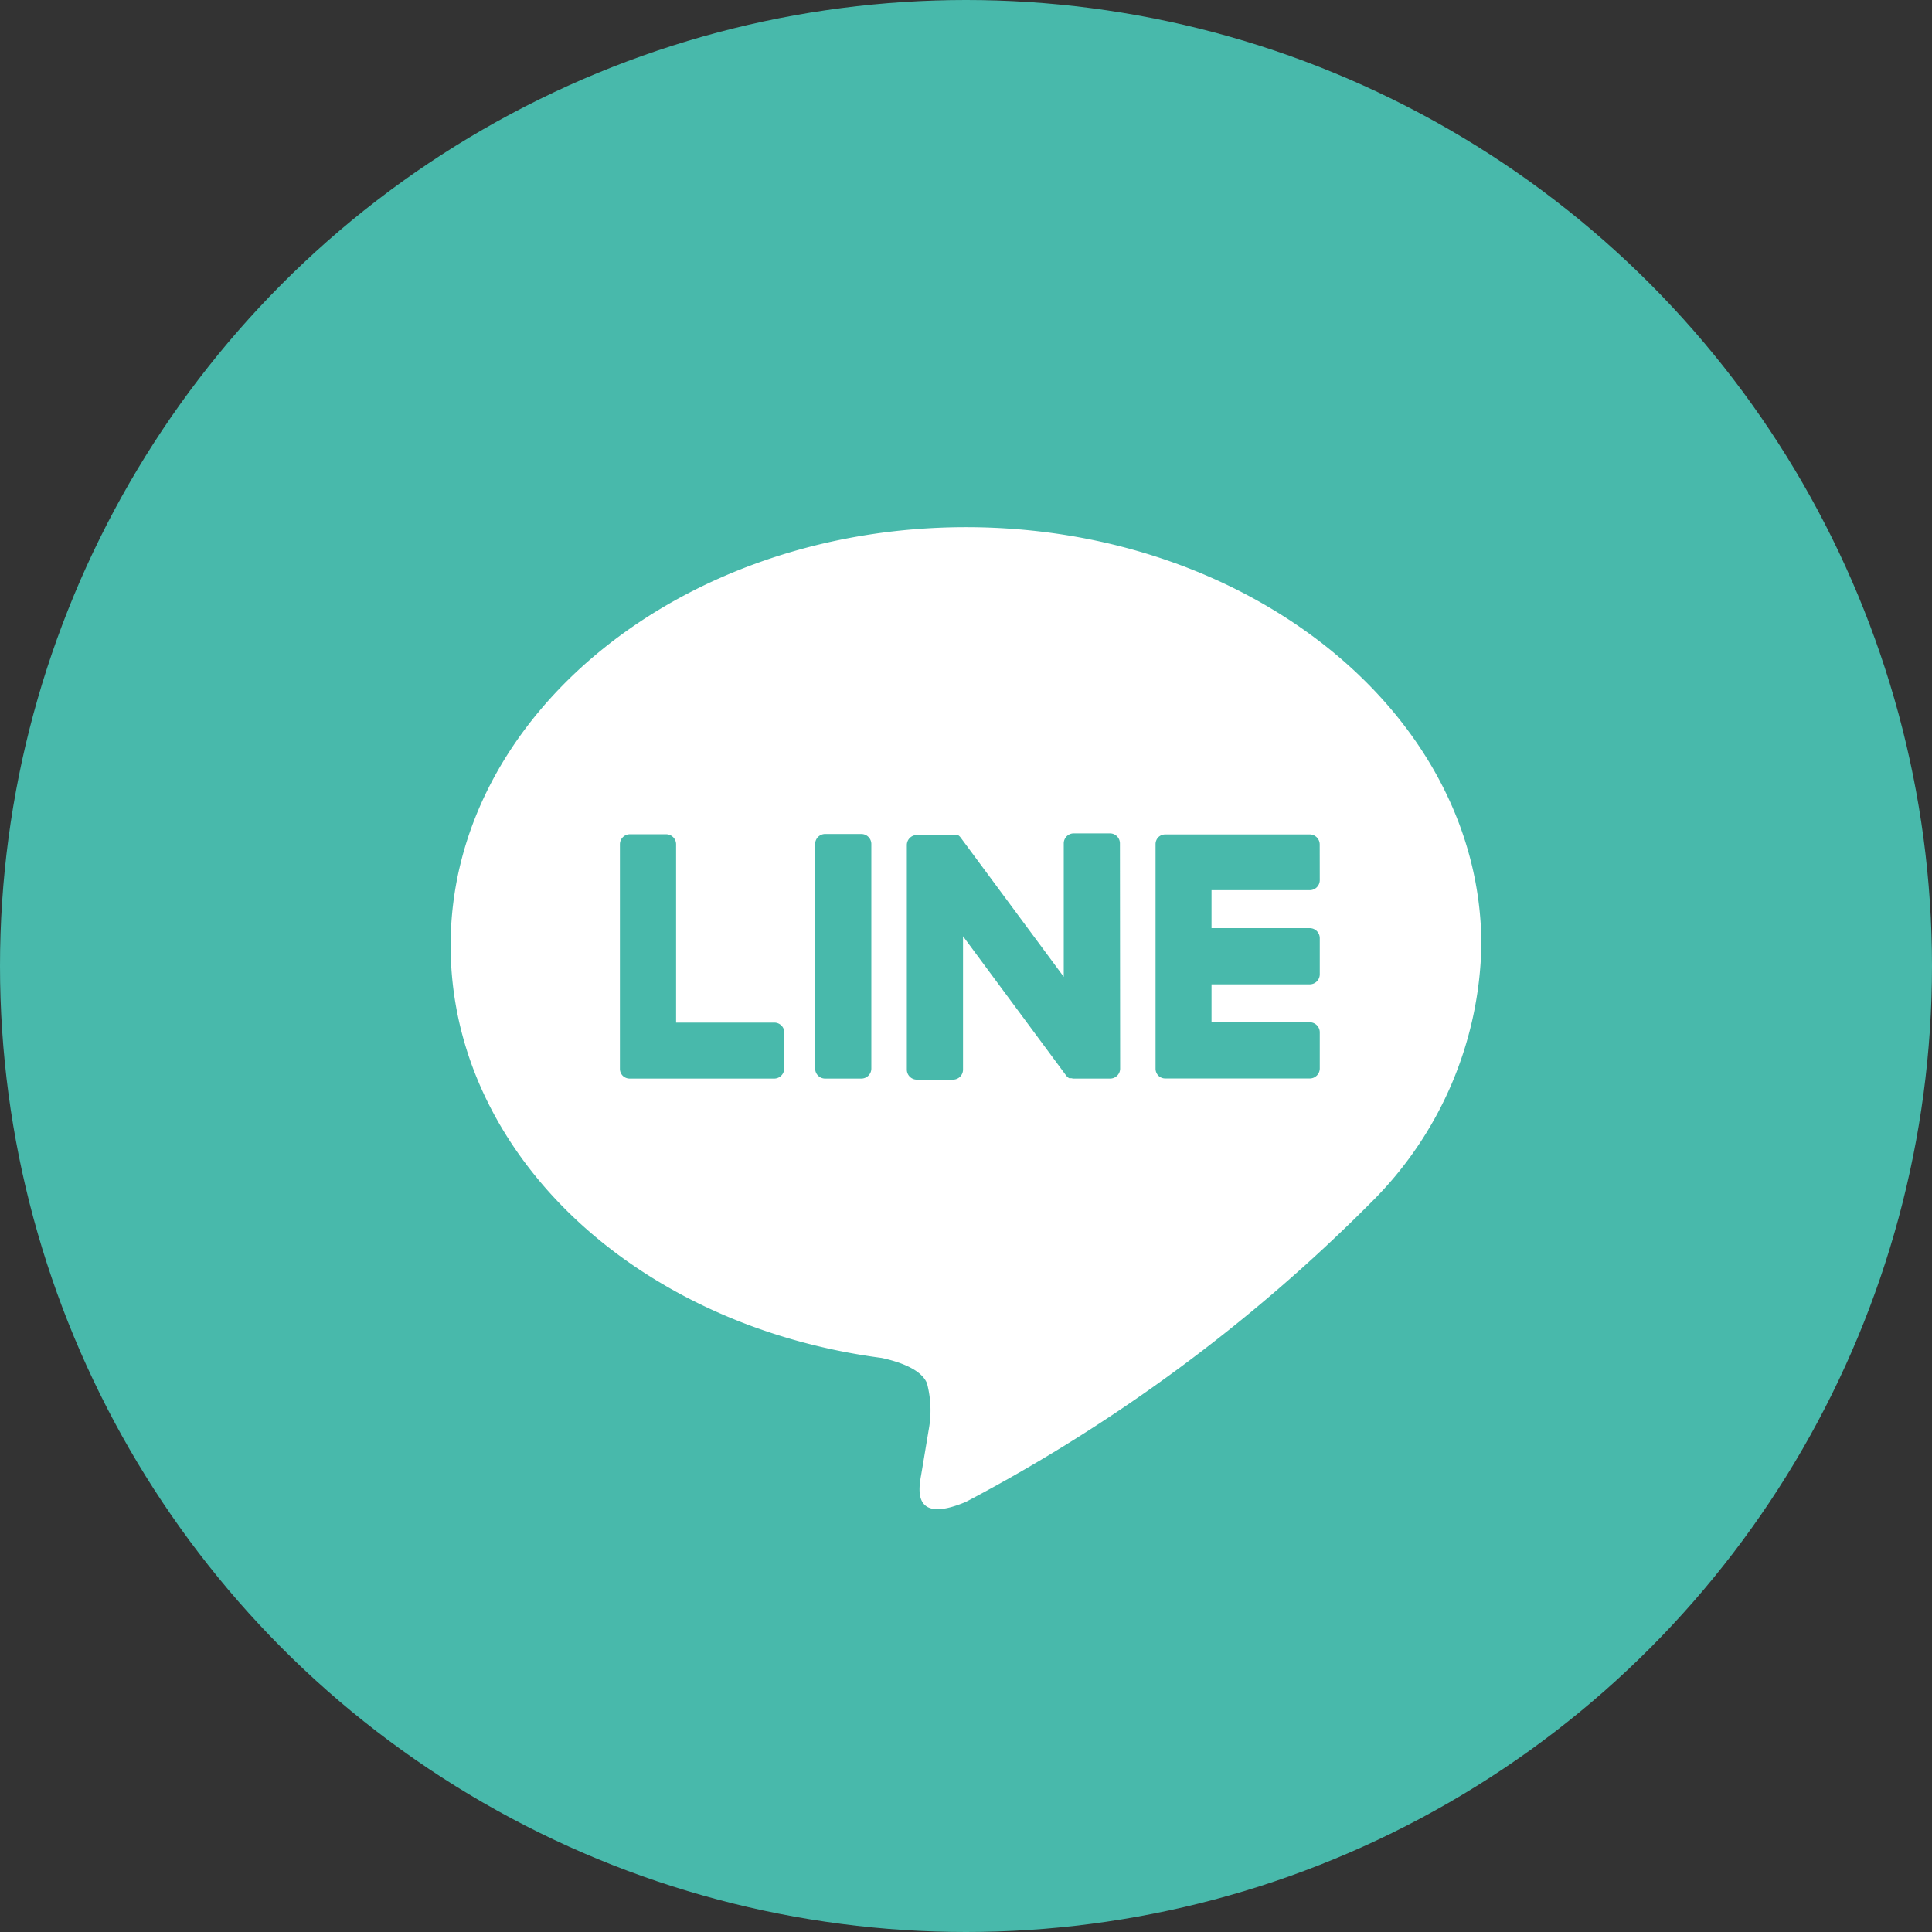
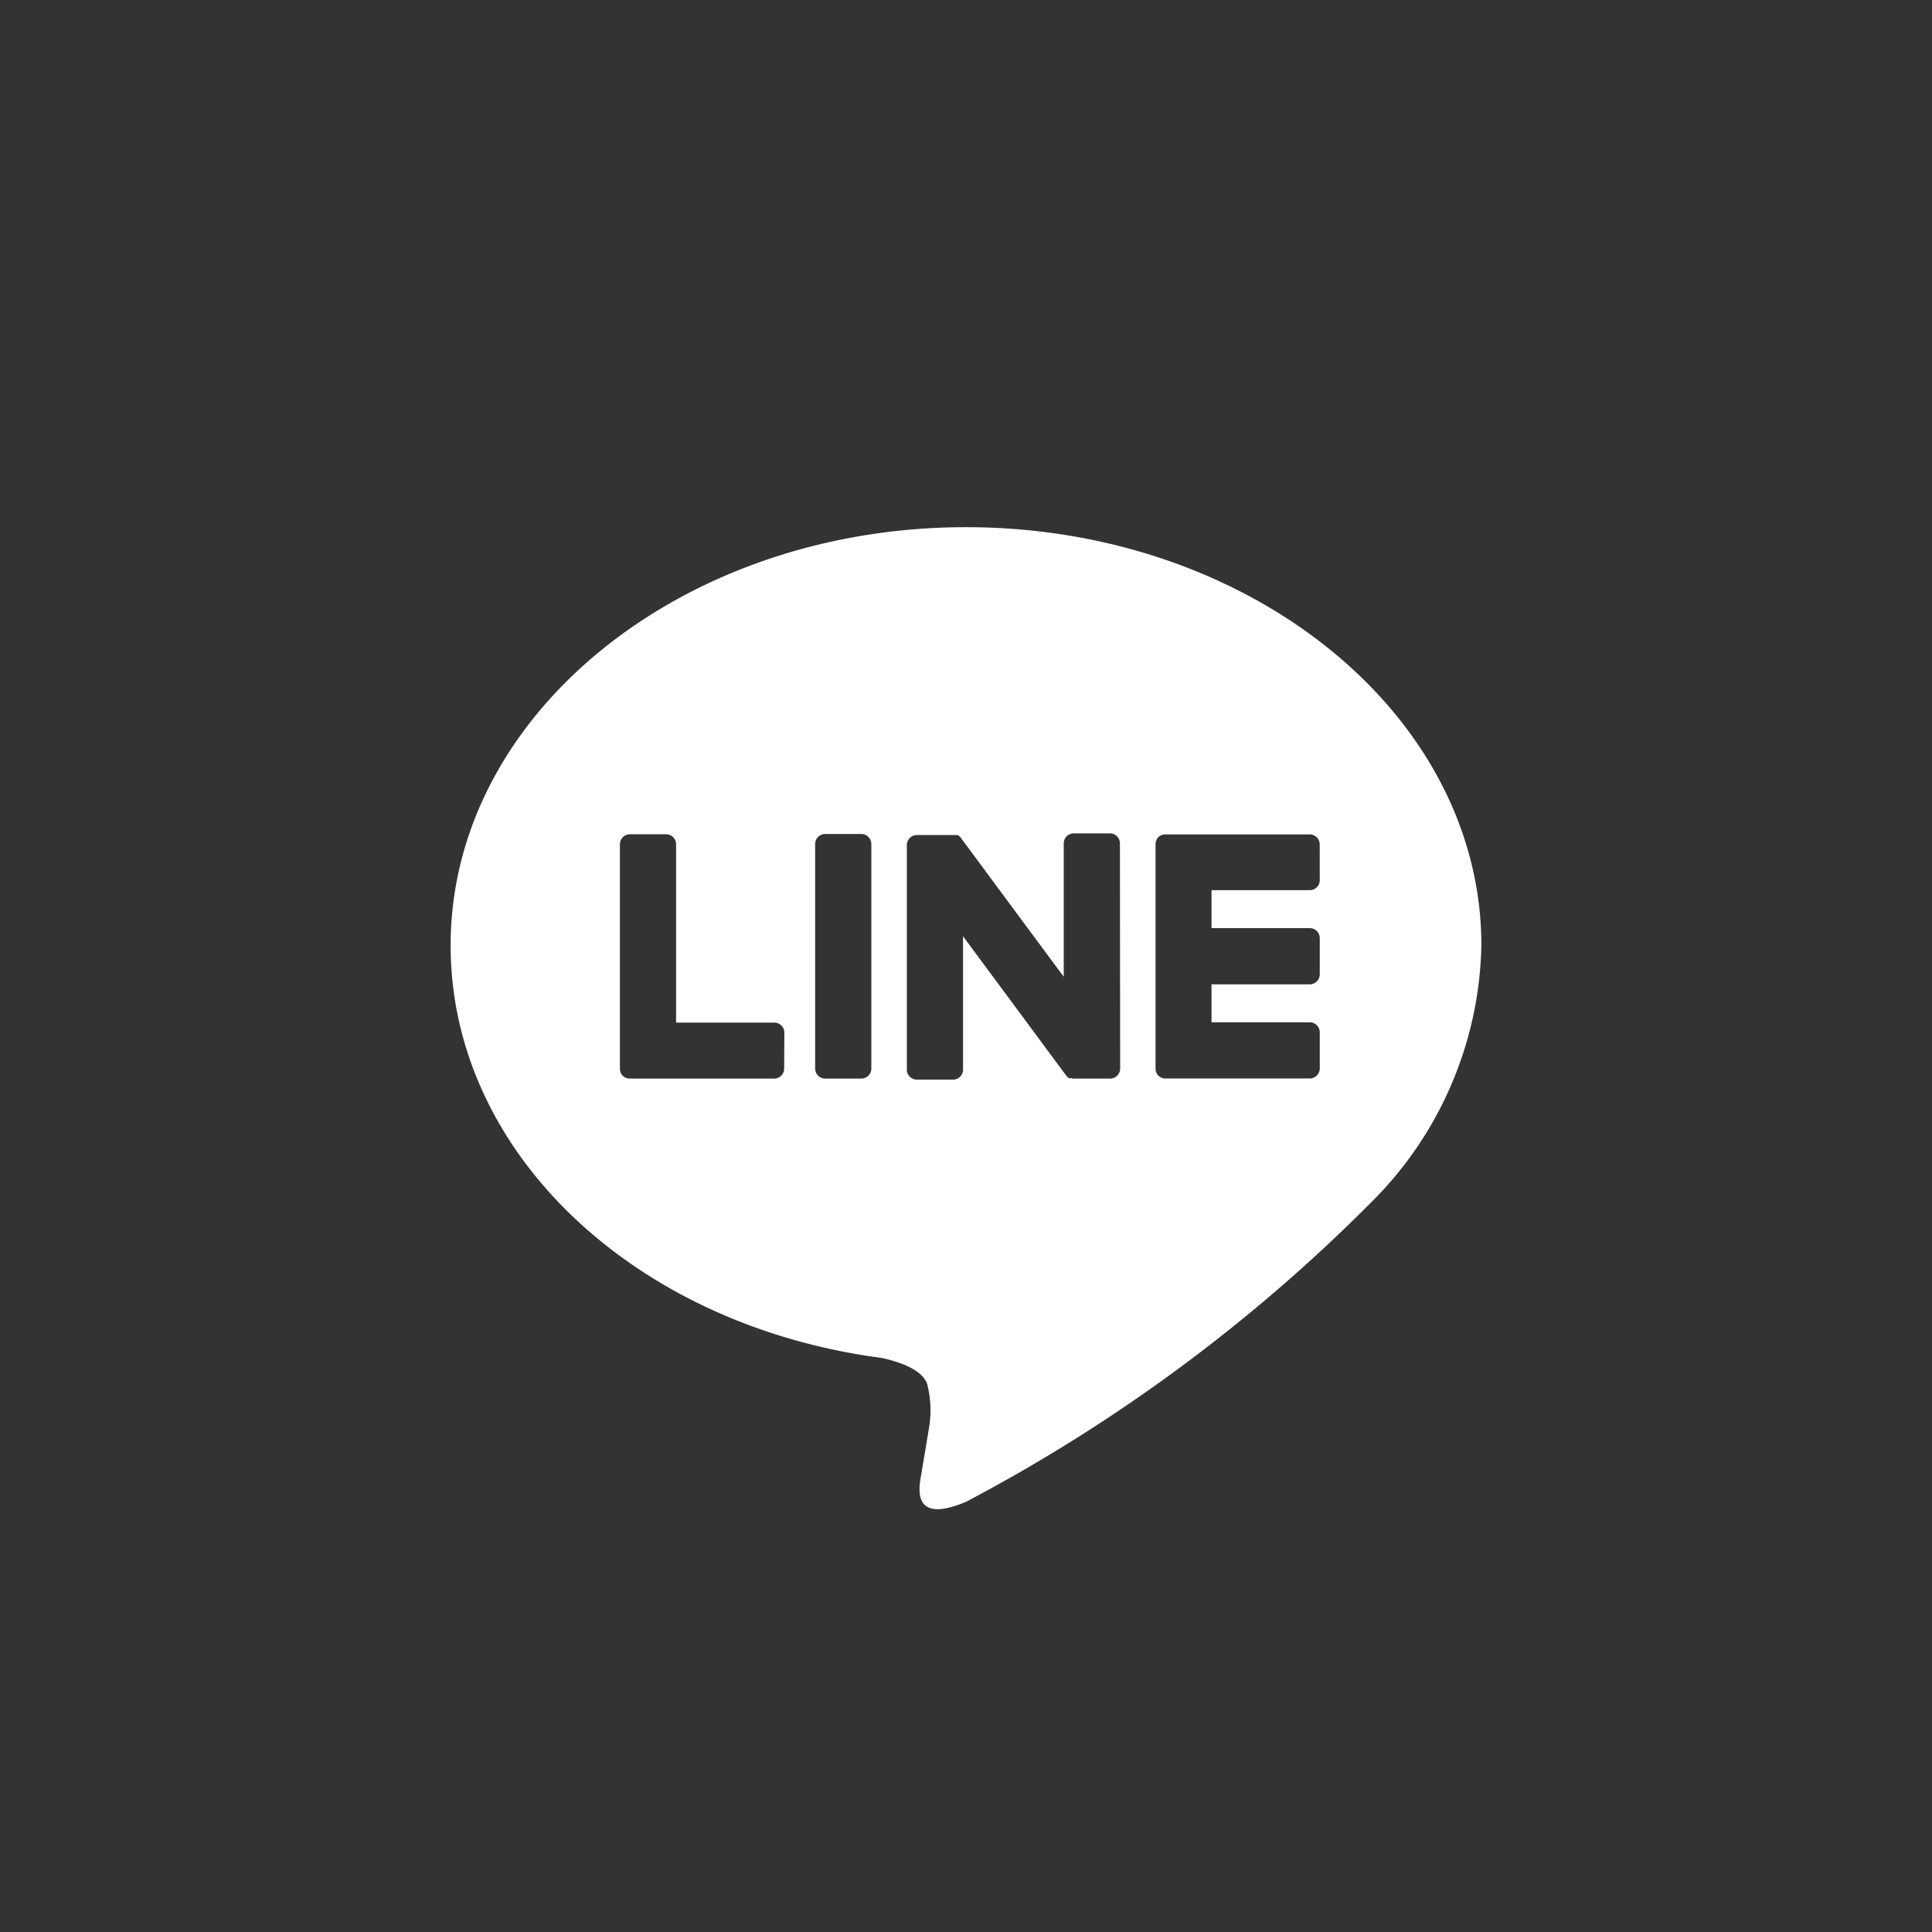
<svg xmlns="http://www.w3.org/2000/svg" width="37" height="37" viewBox="0 0 37 37">
  <rect x="0" y="0" width="37" height="37" fill="#333333" stroke="none" />
  <g id="组_294" data-name="组 294" transform="translate(649 -4837)">
    <g id="组_195" data-name="组 195" transform="translate(-2240 4685)">
-       <circle id="椭圆_1" data-name="椭圆 1" cx="18.5" cy="18.5" r="18.5" transform="translate(1591 152)" fill="#48b9ab" />
      <path id="路径_1027" data-name="路径 1027" d="M-166.489,329.458c0-4.417-4.427-8.01-9.87-8.01s-9.87,3.593-9.87,8.01c0,3.959,3.511,7.275,8.254,7.9.321.069.759.212.869.487a2.025,2.025,0,0,1,.032.892s-.116.7-.141.845c-.043.25-.2.976.855.532a31.86,31.86,0,0,0,7.755-5.73h0A7.125,7.125,0,0,0-166.489,329.458Zm-13.352,2.358a.192.192,0,0,1-.192.192H-182.8a.192.192,0,0,1-.133-.054l0,0,0,0a.191.191,0,0,1-.054-.133h0v-4.3a.192.192,0,0,1,.192-.192h.692a.192.192,0,0,1,.192.192v3.415h1.881a.192.192,0,0,1,.192.192Zm1.669,0a.192.192,0,0,1-.192.192h-.692a.192.192,0,0,1-.192-.192v-4.3a.192.192,0,0,1,.192-.192h.692a.192.192,0,0,1,.192.192Zm4.765,0a.192.192,0,0,1-.192.192h-.692a.186.186,0,0,1-.049-.007h0l-.013,0-.006,0-.009,0-.009,0-.005,0-.012-.007,0,0a.189.189,0,0,1-.049-.047l-1.973-2.665v2.554a.192.192,0,0,1-.192.192h-.692a.192.192,0,0,1-.192-.192v-4.3a.192.192,0,0,1,.192-.192h.727l.011,0,.007,0,.011,0,.006,0,.011,0,.006,0,.01.006.006,0,.01.007,0,0,.01.009,0,0,.012.012h0l.015.019,1.971,2.662v-2.555a.192.192,0,0,1,.192-.192h.692a.192.192,0,0,1,.192.192Zm3.823-3.608a.192.192,0,0,1-.192.192h-1.881v.727h1.881a.192.192,0,0,1,.192.192v.692a.192.192,0,0,1-.192.192h-1.881v.727h1.881a.192.192,0,0,1,.192.192v.692a.192.192,0,0,1-.192.192h-2.766a.19.19,0,0,1-.133-.054l0,0,0,0a.191.191,0,0,1-.054-.133h0v-4.3h0a.192.192,0,0,1,.053-.133l0,0,0,0a.191.191,0,0,1,.133-.054h2.766a.192.192,0,0,1,.192.193Z" transform="translate(1785.859 -159.352)" fill="#fff" />
    </g>
  </g>
</svg>